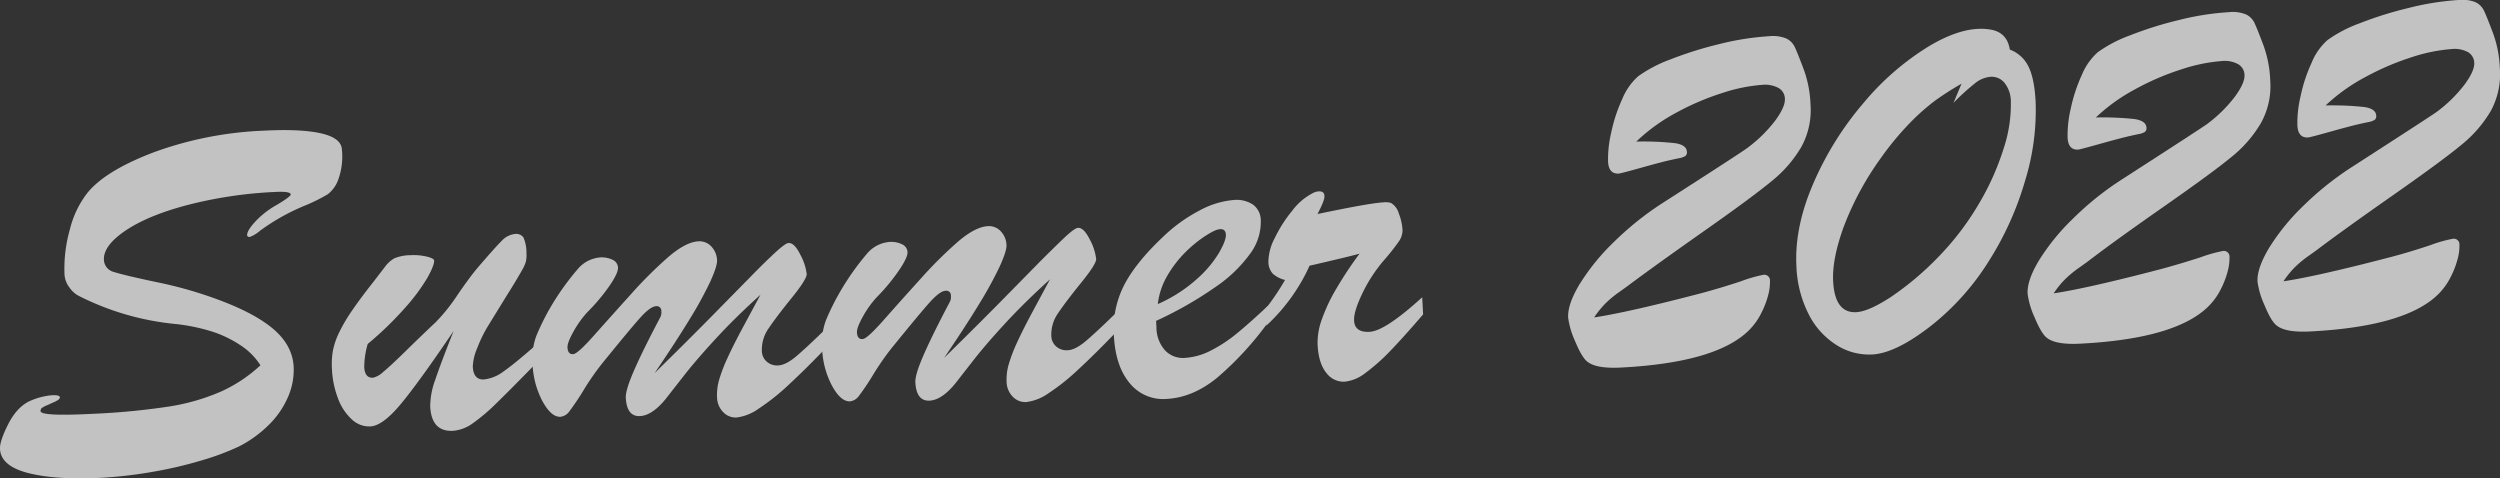
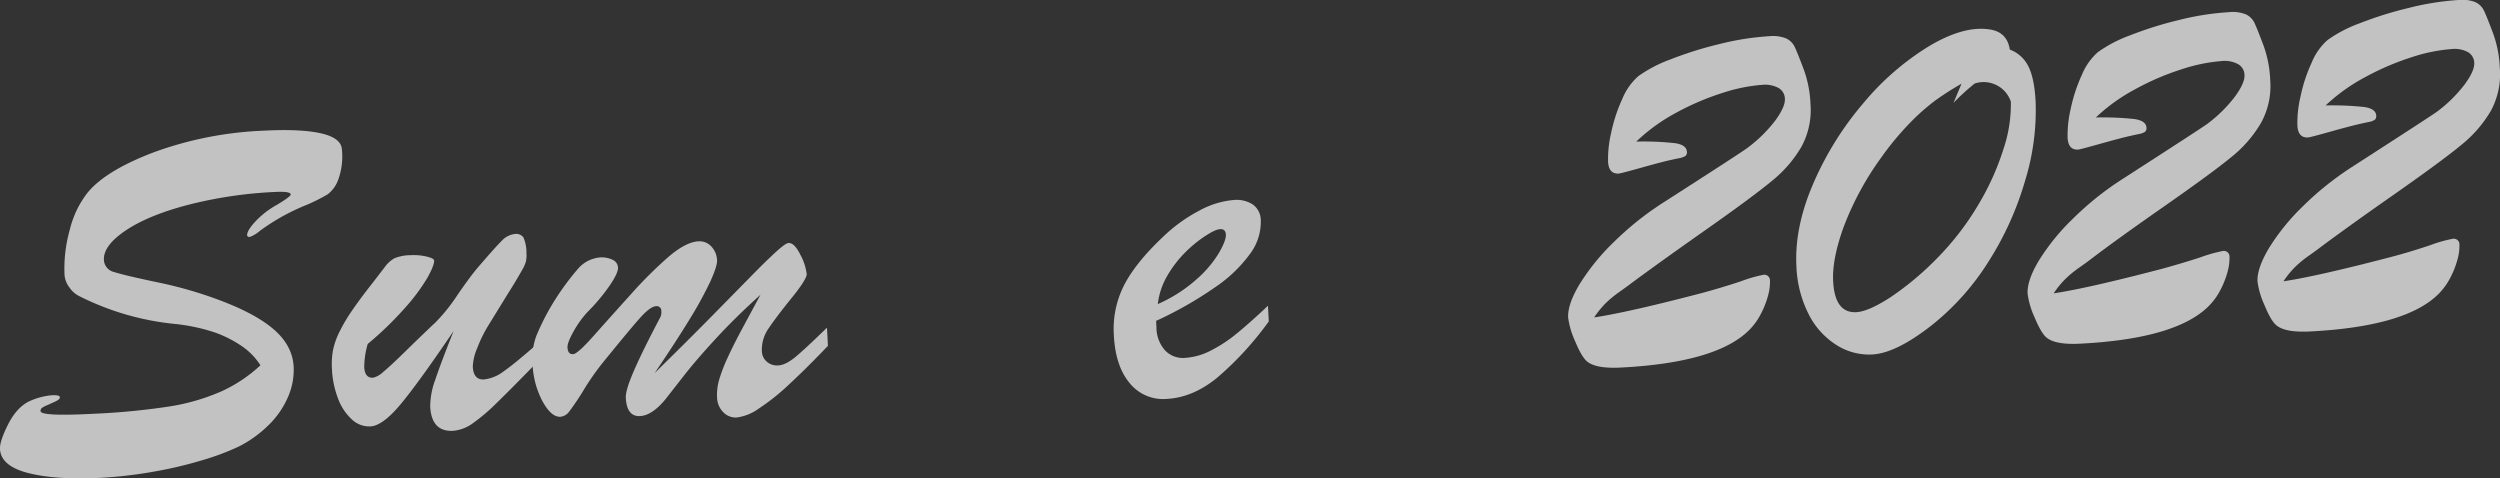
<svg xmlns="http://www.w3.org/2000/svg" viewBox="0 0 718.6 137.53">
  <rect x="0" y="0" width="718.6" height="137.53" fill="#333333" stroke="none" />
  <defs>
    <style>.cls-1{opacity:0.7;}.cls-2{fill:#fff;}</style>
  </defs>
  <g id="レイヤー_2" data-name="レイヤー 2">
    <g id="レイヤー_1-2" data-name="レイヤー 1">
      <g class="cls-1">
        <path class="cls-2" d="M74.86,105A18.94,18.94,0,0,0,69,99.16a32.36,32.36,0,0,0-8.51-4,54.39,54.39,0,0,0-9.74-2,77.93,77.93,0,0,1-28.26-8.19A7.26,7.26,0,0,1,20,82.68a6.85,6.85,0,0,1-1.45-3.62A41.12,41.12,0,0,1,20.07,66a28,28,0,0,1,5-10.49q5.13-6.4,19.06-11.71a104,104,0,0,1,31.68-6.24q10.61-.56,16.47.77t6,4.7a19.43,19.43,0,0,1-1.06,8.62,9.16,9.16,0,0,1-3,4.18,51.58,51.58,0,0,1-5.93,3,61.14,61.14,0,0,0-13.56,7.5,9.36,9.36,0,0,1-2.94,1.78c-.49,0-.74-.16-.76-.55,0-.84.76-2.15,2.41-3.93a25.3,25.3,0,0,1,6.21-4.79c2.62-1.57,3.93-2.55,3.91-2.94,0-.64-1.55-.88-4.55-.72A122.44,122.44,0,0,0,54,58.9q-11.43,3-17.89,7.36t-6.24,8.45a3.75,3.75,0,0,0,3,3.5q2.81.92,12.37,2.93A118.64,118.64,0,0,1,62.35,86q10.92,4,16.33,8.67t5.73,10.77A19.41,19.41,0,0,1,82.83,114a25.11,25.11,0,0,1-5.52,8.08,33.93,33.93,0,0,1-8.68,6.28,73.62,73.62,0,0,1-10.75,4,119.49,119.49,0,0,1-14.15,3.29,125.84,125.84,0,0,1-14.64,1.69Q16.2,138,8.23,136T0,129.06q-.12-2.2,2.29-7t5.92-6.62a20.07,20.07,0,0,1,6-1.76c2-.23,3,0,3,.54a.65.65,0,0,1-.2.46,1.87,1.87,0,0,1-.49.39l-.58.33-2.34,1.05a8.65,8.65,0,0,0-1.44.73,1.05,1.05,0,0,0-.5,1q.08,1.55,15.32.75a200.82,200.82,0,0,0,21.67-2.09,60.59,60.59,0,0,0,14.77-4.25A41.76,41.76,0,0,0,74.86,105Z" />
        <path class="cls-2" d="M130.39,95.13q-9.94,14.7-15.18,21t-8.79,6.44a7.23,7.23,0,0,1-5.27-2,15.28,15.28,0,0,1-4-6.07,26.7,26.7,0,0,1-1.73-8.36,22.7,22.7,0,0,1,.27-5.33,21.13,21.13,0,0,1,1.83-5.31,48.22,48.22,0,0,1,3.76-6.36q2.37-3.45,5.83-7.83l3.49-4.54a8.57,8.57,0,0,1,2.82-2.55,12.49,12.49,0,0,1,4.64-.87,16.15,16.15,0,0,1,4.53.39c1.44.34,2.18.73,2.2,1.18q.06,1.32-1.92,4.89a55,55,0,0,1-6.56,8.8A96.42,96.42,0,0,1,105.7,98.86a23.81,23.81,0,0,0-1,6.7c.11,2.12,1,3.13,2.59,3a6.4,6.4,0,0,0,2.87-1.66q2-1.62,6.65-6.18t8.4-8.08a51.41,51.41,0,0,0,6.27-7.83q3.54-5.16,5.76-7.79,5.15-6,7.05-7.87A6,6,0,0,1,148,67.26a2.54,2.54,0,0,1,2.46,1,10.66,10.66,0,0,1,.86,4.46,8.62,8.62,0,0,1-.17,2.52A11.55,11.55,0,0,1,150,77.75c-.56,1-1.71,3-3.43,5.75s-3.77,6.11-6.12,9.92a37.17,37.17,0,0,0-3.27,6.63,14.82,14.82,0,0,0-1.28,5.35c.14,2.55,1.21,3.78,3.22,3.67a11.47,11.47,0,0,0,5.71-2.37q3.21-2.24,9.77-8l.26,4.94q-8.19,8.4-12.13,12.22a54,54,0,0,1-6.86,5.83,11.14,11.14,0,0,1-5.64,2.14q-6.2.33-6.57-7a22.39,22.39,0,0,1,1.44-7.64Q126.73,104.34,130.39,95.13Z" />
        <path class="cls-2" d="M188.17,107.24q9.69-9.51,16.63-16.56l10.9-11.09q3.95-4.05,7-6.87t3.91-2.86q1.69-.17,3.43,3.33a15.47,15.47,0,0,1,1.84,5.62c0,.94-1.39,3.21-4.33,6.84s-5.12,6.51-6.56,8.65a10.63,10.63,0,0,0-2,6.6,4.16,4.16,0,0,0,1.49,3.13,4.49,4.49,0,0,0,3.23,1q2.14-.1,5-2.48t9-8.37l.27,5.23q-6.09,6.38-11.08,11a63.13,63.13,0,0,1-8.75,7A14,14,0,0,1,211.8,120a4.94,4.94,0,0,1-3.92-1.53,6.25,6.25,0,0,1-1.77-4.23,15.74,15.74,0,0,1,.61-5.12,45.31,45.31,0,0,1,2.41-6.26q1.65-3.63,4.41-8.76l5.05-9.38q-7.2,6.51-12.71,12.48t-9,10.4q-3.47,4.43-5.47,7-3.88,4.79-7.42,5-3.82.2-4.11-5.25-.12-2.2,2.46-8.07t7.41-15a3.07,3.07,0,0,0,.34-1.86,1.31,1.31,0,0,0-1.55-1.4q-1.62.09-4.51,3.3t-11.15,13.4a75.23,75.23,0,0,0-5.11,7.39,70.58,70.58,0,0,1-4.08,6.08,3.66,3.66,0,0,1-2.57,1.61c-1.77.1-3.5-1.39-5.18-4.45a24.89,24.89,0,0,1-2.86-10.85,18.92,18.92,0,0,1,1.1-8,68.92,68.92,0,0,1,4.24-8.49A74.06,74.06,0,0,1,166,77.43,9.42,9.42,0,0,1,172.4,74a7.22,7.22,0,0,1,3.65.66,2.58,2.58,0,0,1,1.59,2.24q.09,1.54-2.42,5.22a55.55,55.55,0,0,1-6.43,7.65,29.33,29.33,0,0,0-3.92,5.48c-1.21,2.16-1.8,3.7-1.75,4.63.07,1.33.62,2,1.65,1.91q1.26-.06,6.07-5.48T181.4,84.52a121.71,121.71,0,0,1,10.74-10.68q5-4.28,8.59-4.47a4.6,4.6,0,0,1,3.73,1.47,6.07,6.07,0,0,1,1.65,4q.07,1.62-1.9,6a110.35,110.35,0,0,1-5.9,10.79Q194.4,98.06,188.17,107.24Z" />
-         <path class="cls-2" d="M271.37,102.88q9.69-9.51,16.63-16.56l10.9-11.09q4-4,7-6.87c2-1.88,3.33-2.83,3.91-2.86q1.69-.16,3.43,3.33a15.41,15.41,0,0,1,1.84,5.62c.05.94-1.39,3.21-4.33,6.84s-5.12,6.51-6.56,8.65a10.63,10.63,0,0,0-2,6.6,4.13,4.13,0,0,0,1.5,3.13,4.51,4.51,0,0,0,3.23,1q2.13-.1,5-2.48t9-8.37l.28,5.23q-6.1,6.38-11.09,11a62.55,62.55,0,0,1-8.75,7,14,14,0,0,1-6.33,2.51,4.94,4.94,0,0,1-3.92-1.53,6.25,6.25,0,0,1-1.77-4.23,15.49,15.49,0,0,1,.62-5.12,45.1,45.1,0,0,1,2.4-6.26q1.65-3.63,4.41-8.76l5.05-9.38q-7.19,6.51-12.71,12.48t-9,10.4l-5.47,7q-3.88,4.79-7.42,5-3.82.2-4.11-5.25c-.08-1.48.74-4.16,2.46-8.07s4.18-8.89,7.41-15a3.07,3.07,0,0,0,.34-1.86,1.31,1.31,0,0,0-1.55-1.4q-1.62.09-4.51,3.3t-11.15,13.4a77,77,0,0,0-5.11,7.39,69.83,69.83,0,0,1-4.08,6.08,3.66,3.66,0,0,1-2.57,1.61c-1.77.1-3.5-1.39-5.18-4.45a24.89,24.89,0,0,1-2.86-10.85,18.92,18.92,0,0,1,1.1-8,68.92,68.92,0,0,1,4.24-8.49,74.06,74.06,0,0,1,7.53-10.62,9.42,9.42,0,0,1,6.43-3.4,7,7,0,0,1,3.65.66,2.61,2.61,0,0,1,1.6,2.24q.07,1.55-2.43,5.22A55.42,55.42,0,0,1,252,85.44a28.59,28.59,0,0,0-3.93,5.48c-1.21,2.16-1.8,3.7-1.75,4.63.07,1.33.62,2,1.65,1.91Q249.23,97.4,254,92T264.6,80.16a121.71,121.71,0,0,1,10.74-10.68q5-4.28,8.59-4.47a4.6,4.6,0,0,1,3.73,1.47,6.07,6.07,0,0,1,1.65,4q.07,1.62-1.9,6a110.35,110.35,0,0,1-5.9,10.79Q277.61,93.7,271.37,102.88Z" />
        <path class="cls-2" d="M332.31,92.23l.1,1.84a9.89,9.89,0,0,0,2.49,6.66,7.08,7.08,0,0,0,5.72,2.14,18.64,18.64,0,0,0,7.39-2.09,40.71,40.71,0,0,0,7.45-4.89q3.69-3,9-8l.24,4.49a91.84,91.84,0,0,1-14.81,16.17q-7,5.72-14.52,6.11a12.33,12.33,0,0,1-10.65-4.53q-4.1-4.89-4.55-13.72A27.73,27.73,0,0,1,323,82.19q3.27-6.48,11.08-13.9a45.64,45.64,0,0,1,10.74-7.8,25,25,0,0,1,9.74-3,8.65,8.65,0,0,1,5.57,1.3,5.64,5.64,0,0,1,2.27,4.64,15.3,15.3,0,0,1-3,9.42,40.07,40.07,0,0,1-10.09,9.69A108.7,108.7,0,0,1,332.31,92.23Zm.49-4.83a41.82,41.82,0,0,0,11-7,32.32,32.32,0,0,0,6.57-7.69q2.07-3.61,2-5.23c-.06-1.13-.6-1.67-1.63-1.61s-2.29.68-4.22,1.91a36,36,0,0,0-5.81,4.74,32.46,32.46,0,0,0-5.15,6.69A20.75,20.75,0,0,0,332.8,87.4Z" />
-         <path class="cls-2" d="M364,93.59l-.25-4.78a72.25,72.25,0,0,0,5.62-8.34,8.13,8.13,0,0,1-3.53-1.81,5.13,5.13,0,0,1-1.25-3.48,15,15,0,0,1,1.86-6.82,38.51,38.51,0,0,1,5.05-7.87,17,17,0,0,1,5.65-4.87,4.39,4.39,0,0,1,2-.62c1,0,1.5.39,1.55,1.32s-.63,2.57-2,5.2q15-3.15,19-3.36a5.27,5.27,0,0,1,2.15.19,5.1,5.1,0,0,1,2.22,3,15.32,15.32,0,0,1,1.07,4.82,5.71,5.71,0,0,1-1.19,3.42,65,65,0,0,1-4.4,5.51,43.8,43.8,0,0,0-6.07,9.47q-2.4,5.07-2.26,7.58.18,3.45,4.45,3.23,4.49-.23,15.13-9.94l.26,4.93q-5.78,6.72-9.56,10.62a54.7,54.7,0,0,1-7.06,6.24,11.56,11.56,0,0,1-5.92,2.48,6.16,6.16,0,0,1-5.3-2.56q-2.22-2.73-2.49-8.1a19.53,19.53,0,0,1,1.24-7.3,49.57,49.57,0,0,1,4.28-9,107.37,107.37,0,0,1,6.54-9.83c-1.36.37-2.89.75-4.59,1.16s-3.5.84-5.4,1.28-3.35.79-4.37,1A53.17,53.17,0,0,1,364,93.59Z" />
        <path class="cls-2" d="M470.33,40.7a82.67,82.67,0,0,1,11.1.45c2.23.32,3.38,1.15,3.45,2.47a1.32,1.32,0,0,1-.48,1.25,5.29,5.29,0,0,1-1.78.61c-.83.16-1.8.38-2.92.63-1.66.38-4.37,1.1-8.16,2.16s-5.87,1.6-6.26,1.62q-2.88.15-3.06-3.45a33.26,33.26,0,0,1,.92-8.39,45.25,45.25,0,0,1,3.19-9.66,17.62,17.62,0,0,1,4.57-6.48,38.45,38.45,0,0,1,9.16-4.8,107.25,107.25,0,0,1,14.09-4.43,78.15,78.15,0,0,1,14.39-2.27,10.14,10.14,0,0,1,4.95.67,5.15,5.15,0,0,1,2.37,2.38q.75,1.56,2.55,6.33a32.78,32.78,0,0,1,2,10.16,22.05,22.05,0,0,1-2.61,12.24A35.8,35.8,0,0,1,509.32,52Q503.8,56.58,490,66.28T468.43,81.77c-.48.37-1.45,1.07-2.92,2.11a32.38,32.38,0,0,0-3.89,3.19,26.86,26.86,0,0,0-3.4,4.17q9.81-1.47,30.93-7,5.76-1.56,11.16-3.35A41.07,41.07,0,0,1,506.82,79a1.63,1.63,0,0,1,1.94,1.74A14.46,14.46,0,0,1,508.2,85a25.15,25.15,0,0,1-2,5.12A18.43,18.43,0,0,1,503,94.65q-9.24,9.57-37.08,11-7.21.38-9.76-1.78c-1-.83-2.17-2.77-3.41-5.8a23.81,23.81,0,0,1-2-6.76q-.19-3.84,3.27-9.59a62.64,62.64,0,0,1,9.71-12,87.42,87.42,0,0,1,13.88-11.18q23.29-14.94,24.71-16.06a40,40,0,0,0,8-7.88q2.85-3.91,2.73-6.19a3.65,3.65,0,0,0-1.82-3.12,8.23,8.23,0,0,0-4.73-.9,47.67,47.67,0,0,0-11.44,2.34,74.92,74.92,0,0,0-13.35,5.72A52.08,52.08,0,0,0,470.33,40.7Z" />
-         <path class="cls-2" d="M577.7,14.25A9.75,9.75,0,0,1,583,19q1.77,3.41,2.12,10.26a68.6,68.6,0,0,1-3,22.6A89.66,89.66,0,0,1,571.7,75,72.69,72.69,0,0,1,555.49,93.3q-10.43,8.24-17.35,8.59a17.43,17.43,0,0,1-10.25-2.71,22.31,22.31,0,0,1-8-8.85,33,33,0,0,1-3.53-13.88q-.58-11.19,4.91-23.84a91,91,0,0,1,14.45-23.09,76.4,76.4,0,0,1,18.93-16.35q10-5.92,17.43-4.68Q576.92,9.27,577.7,14.25ZM561.52,29.56l2.3-5.5a85.08,85.08,0,0,0-7.43,4.74,61.4,61.4,0,0,0-7.31,6.44,84.2,84.2,0,0,0-8.5,10.26A85.56,85.56,0,0,0,530,65.07q-3.42,9.38-3.08,15.78.48,9.2,6.66,8.88,3.54-.2,9.93-4.36a84.87,84.87,0,0,0,13.4-11.26A79.23,79.23,0,0,0,568.56,59a75,75,0,0,0,7.35-16.26A40.25,40.25,0,0,0,578,29.22a8.63,8.63,0,0,0-1.83-5.41,4.79,4.79,0,0,0-4-1.74A8.25,8.25,0,0,0,567.62,24,64,64,0,0,0,561.52,29.56Z" />
+         <path class="cls-2" d="M577.7,14.25A9.75,9.75,0,0,1,583,19q1.77,3.41,2.12,10.26a68.6,68.6,0,0,1-3,22.6A89.66,89.66,0,0,1,571.7,75,72.69,72.69,0,0,1,555.49,93.3q-10.43,8.24-17.35,8.59a17.43,17.43,0,0,1-10.25-2.71,22.31,22.31,0,0,1-8-8.85,33,33,0,0,1-3.53-13.88q-.58-11.19,4.91-23.84a91,91,0,0,1,14.45-23.09,76.4,76.4,0,0,1,18.93-16.35q10-5.92,17.43-4.68Q576.92,9.27,577.7,14.25ZM561.52,29.56l2.3-5.5a85.08,85.08,0,0,0-7.43,4.74,61.4,61.4,0,0,0-7.31,6.44,84.2,84.2,0,0,0-8.5,10.26A85.56,85.56,0,0,0,530,65.07q-3.42,9.38-3.08,15.78.48,9.2,6.66,8.88,3.54-.2,9.93-4.36a84.87,84.87,0,0,0,13.4-11.26A79.23,79.23,0,0,0,568.56,59a75,75,0,0,0,7.35-16.26A40.25,40.25,0,0,0,578,29.22A8.25,8.25,0,0,0,567.62,24,64,64,0,0,0,561.52,29.56Z" />
        <path class="cls-2" d="M602.43,33.77a86.18,86.18,0,0,1,11.09.45c2.24.33,3.39,1.16,3.46,2.48a1.31,1.31,0,0,1-.49,1.24,5.08,5.08,0,0,1-1.78.61c-.83.17-1.8.38-2.92.64q-2.47.57-8.16,2.16T597.37,43c-1.91.1-2.94-1-3.06-3.46a33.78,33.78,0,0,1,.92-8.39,45.91,45.91,0,0,1,3.19-9.65A17.74,17.74,0,0,1,603,15a38.45,38.45,0,0,1,9.16-4.8,105.77,105.77,0,0,1,14.09-4.43,78.28,78.28,0,0,1,14.39-2.27,10.14,10.14,0,0,1,5,.67A5.11,5.11,0,0,1,648,6.54q.75,1.55,2.55,6.33a32.78,32.78,0,0,1,2,10.15,21.9,21.9,0,0,1-2.61,12.25,35.63,35.63,0,0,1-8.49,9.82Q635.89,49.67,622,59.36T600.52,74.85c-.48.37-1.45,1.07-2.92,2.11a31.45,31.45,0,0,0-3.89,3.19,26.39,26.39,0,0,0-3.4,4.17q9.81-1.47,30.93-7Q627,75.75,632.4,74a42.35,42.35,0,0,1,6.51-1.85,1.63,1.63,0,0,1,1.94,1.74,14.65,14.65,0,0,1-.55,4.2,25.28,25.28,0,0,1-2,5.13,18.81,18.81,0,0,1-3.23,4.56q-9.24,9.57-37.07,11c-4.82.26-8.07-.34-9.77-1.77-1-.84-2.16-2.77-3.41-5.8a23.33,23.33,0,0,1-2-6.77q-.21-3.82,3.26-9.58a62.64,62.64,0,0,1,9.71-11.95A86.51,86.51,0,0,1,609.72,51.7q23.28-15,24.7-16.06a40,40,0,0,0,8-7.88c1.9-2.61,2.82-4.67,2.74-6.2a3.65,3.65,0,0,0-1.83-3.11,8.07,8.07,0,0,0-4.73-.9,47.7,47.7,0,0,0-11.43,2.34,74,74,0,0,0-13.36,5.72A51.74,51.74,0,0,0,602.43,33.77Z" />
        <path class="cls-2" d="M668.47,30.31a86.26,86.26,0,0,1,11.1.45c2.23.33,3.38,1.15,3.45,2.48a1.29,1.29,0,0,1-.49,1.24,5,5,0,0,1-1.77.61c-.83.17-1.81.38-2.92.64q-2.49.57-8.16,2.16t-6.26,1.62q-2.88.15-3.06-3.46a33.26,33.26,0,0,1,.92-8.39A44.79,44.79,0,0,1,664.47,18,17.45,17.45,0,0,1,669,11.53a38.45,38.45,0,0,1,9.16-4.8A105.77,105.77,0,0,1,692.29,2.3,78.15,78.15,0,0,1,706.68,0a10.09,10.09,0,0,1,4.94.66A5.2,5.2,0,0,1,714,3.08q.75,1.55,2.55,6.33a32.72,32.72,0,0,1,2,10.15A22.07,22.07,0,0,1,716,31.81a35.77,35.77,0,0,1-8.49,9.82q-5.52,4.57-19.37,14.27T666.56,71.39c-.47.37-1.44,1.07-2.91,2.11a32.35,32.35,0,0,0-3.9,3.19,27.06,27.06,0,0,0-3.4,4.17q9.82-1.48,30.94-7c3.83-1,7.56-2.15,11.16-3.35A39.36,39.36,0,0,1,705,68.64a1.63,1.63,0,0,1,1.94,1.74,14.36,14.36,0,0,1-.56,4.2,25.22,25.22,0,0,1-2,5.13,19.09,19.09,0,0,1-3.23,4.56q-9.25,9.57-37.08,11-7.21.38-9.76-1.78-1.54-1.24-3.41-5.8a23.73,23.73,0,0,1-2-6.76c-.13-2.55,1-5.75,3.27-9.58a62.59,62.59,0,0,1,9.71-12,87.37,87.37,0,0,1,13.88-11.17q23.28-15,24.7-16.06a39.44,39.44,0,0,0,8-7.88q2.87-3.91,2.74-6.2A3.67,3.67,0,0,0,709.42,15a8.09,8.09,0,0,0-4.74-.9,48.11,48.11,0,0,0-11.43,2.33,76.06,76.06,0,0,0-13.36,5.72A52.58,52.58,0,0,0,668.47,30.31Z" />
      </g>
    </g>
  </g>
</svg>